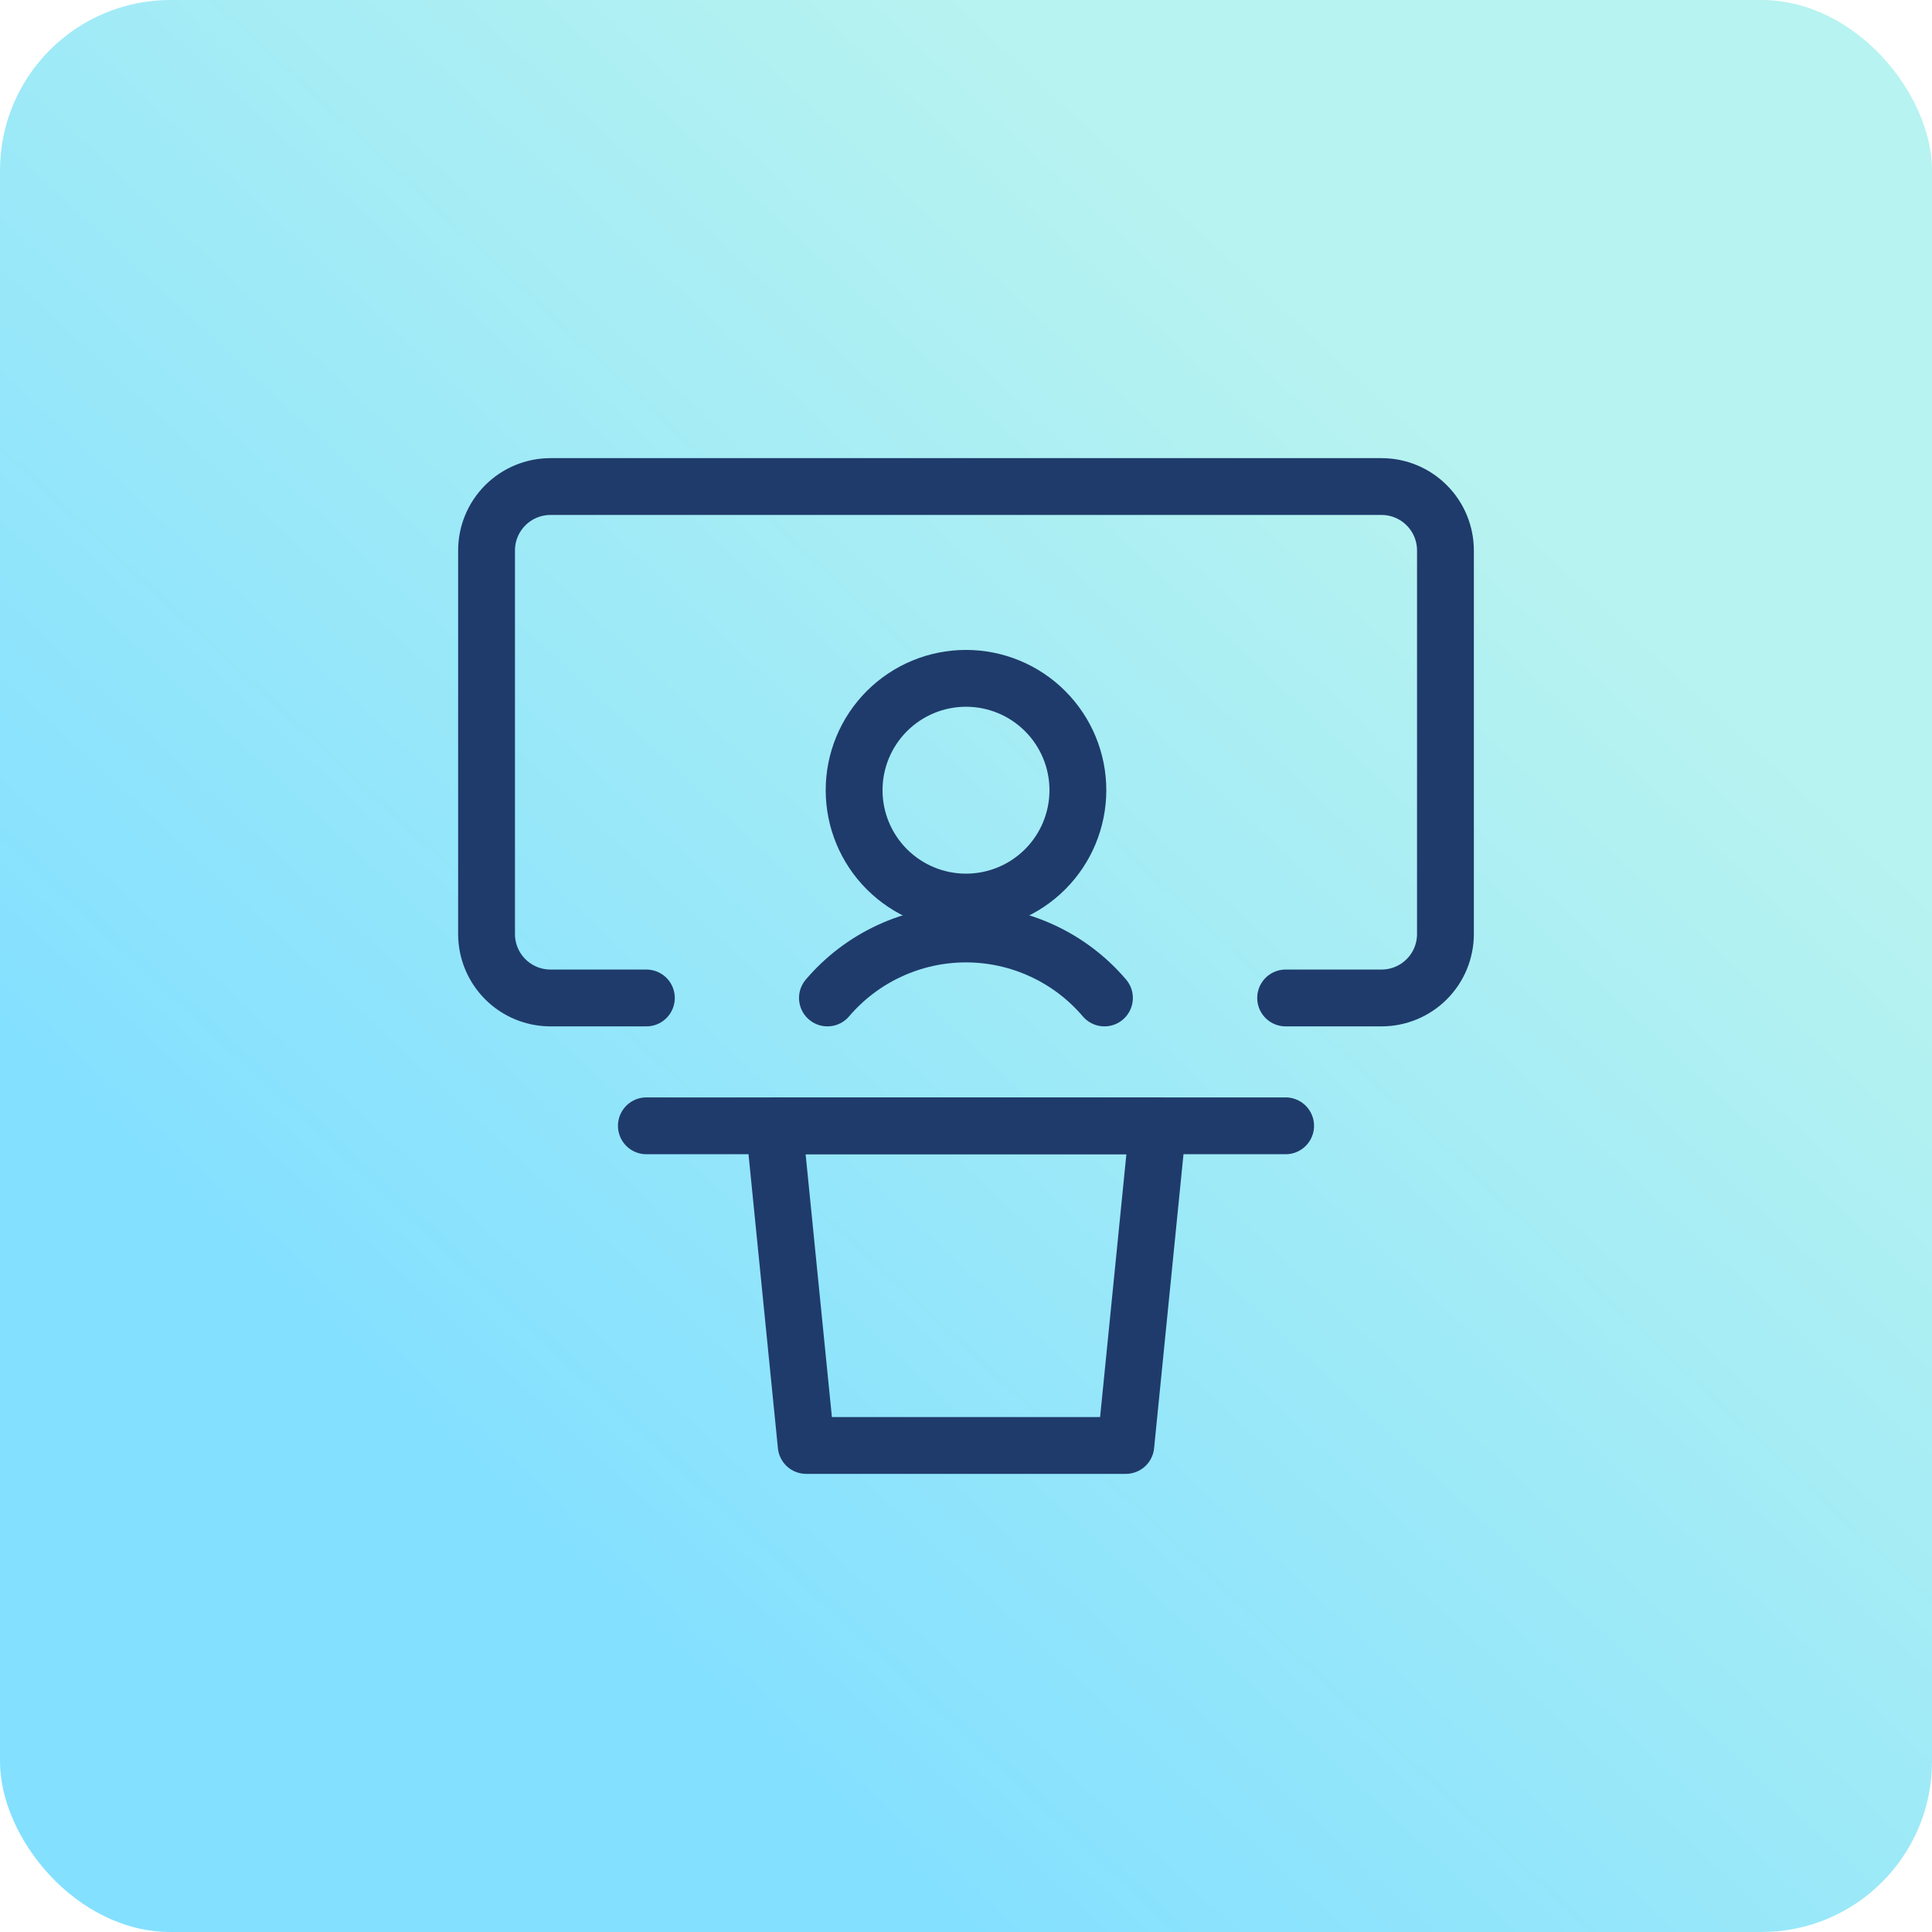
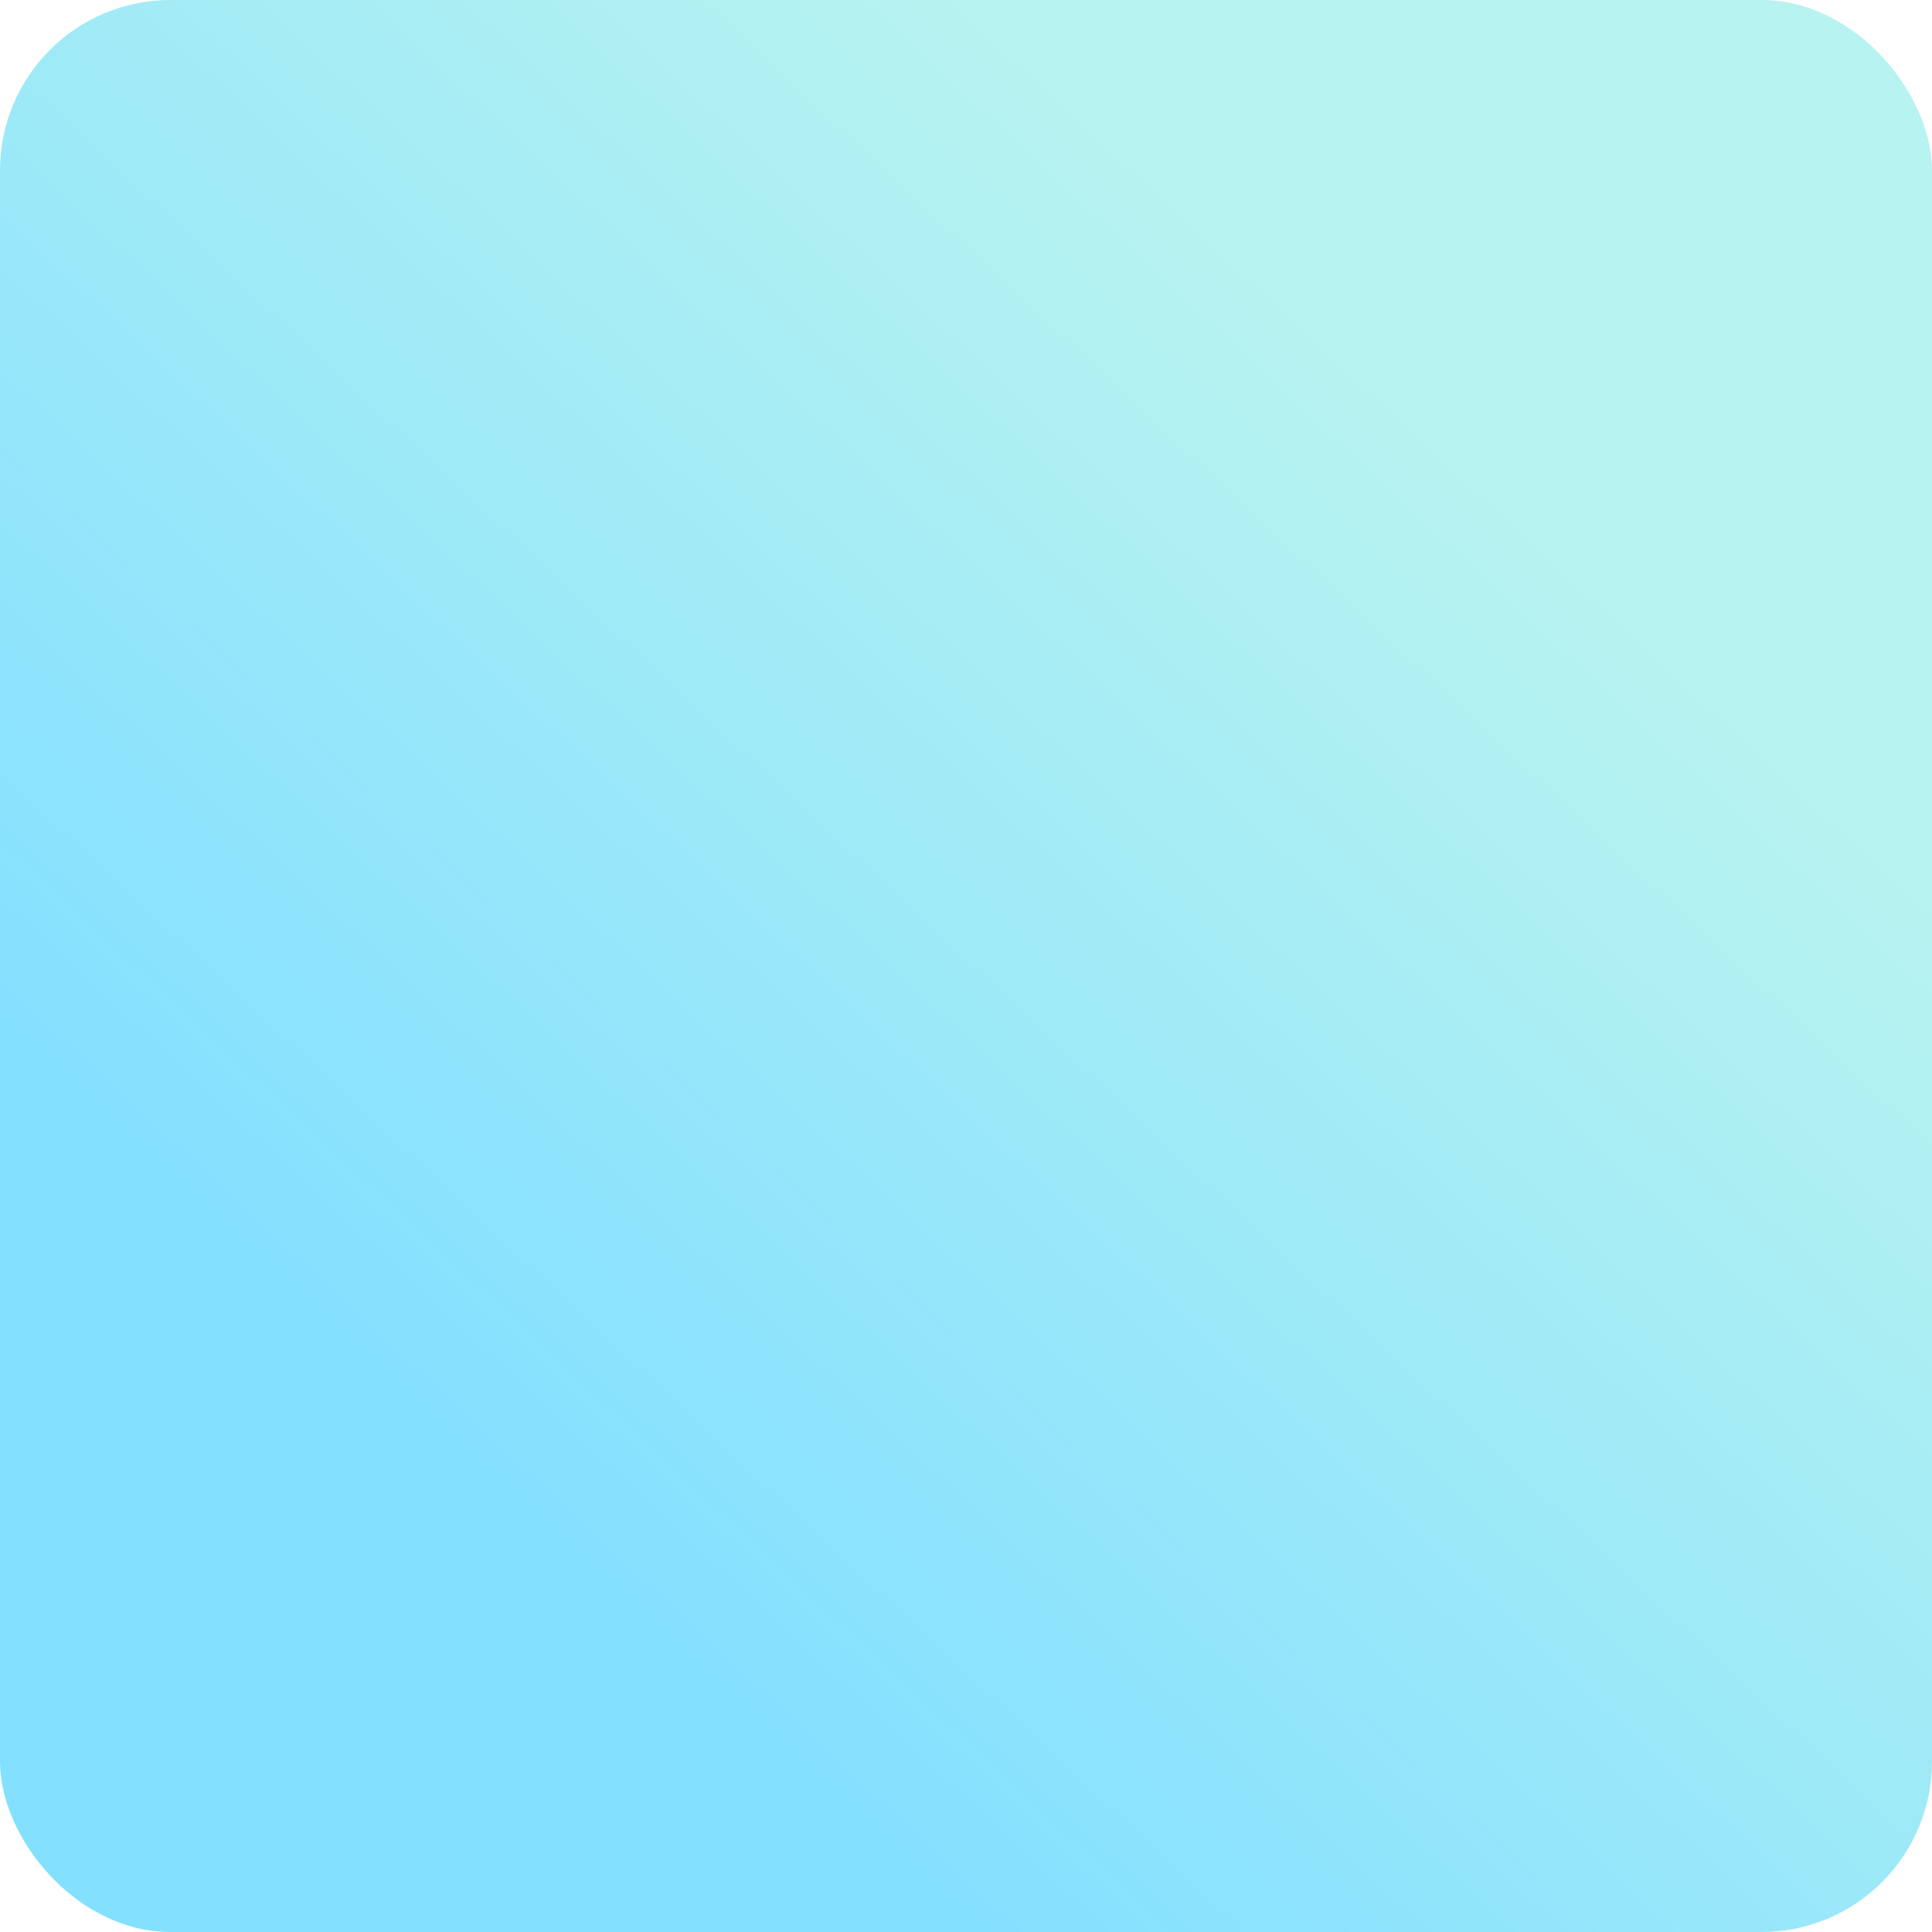
<svg xmlns="http://www.w3.org/2000/svg" width="68" height="68" viewBox="0 0 68 68" fill="none">
  <rect width="68" height="68" rx="6" fill="url(#paint0_linear_371_2144)" />
  <g clip-path="url(#clip0_371_2144)">
-     <path d="M22.75 39.625H45.25" stroke="#1F3B6B" stroke-width="2" stroke-linecap="round" stroke-linejoin="round" />
-     <path d="M39.625 50.875H28.375L27.25 39.625H40.75L39.625 50.875Z" stroke="#1F3B6B" stroke-width="2" stroke-linecap="round" stroke-linejoin="round" />
    <path d="M30.062 27.812C30.062 28.857 30.477 29.858 31.216 30.597C31.954 31.335 32.956 31.75 34 31.75C35.044 31.75 36.046 31.335 36.784 30.597C37.523 29.858 37.938 28.857 37.938 27.812C37.938 26.768 37.523 25.767 36.784 25.028C36.046 24.29 35.044 23.875 34 23.875C32.956 23.875 31.954 24.29 31.216 25.028C30.477 25.767 30.062 26.768 30.062 27.812Z" stroke="#1F3B6B" stroke-width="2" stroke-linecap="round" stroke-linejoin="round" />
-     <path d="M38.873 35.125C38.272 34.419 37.525 33.852 36.683 33.464C35.842 33.075 34.926 32.873 33.998 32.873C33.071 32.873 32.155 33.075 31.314 33.464C30.472 33.852 29.725 34.419 29.123 35.125" stroke="#1F3B6B" stroke-width="2" stroke-linecap="round" stroke-linejoin="round" />
    <path d="M22.75 35.125H19.375C18.778 35.125 18.206 34.888 17.784 34.466C17.362 34.044 17.125 33.472 17.125 32.875V19.375C17.125 18.778 17.362 18.206 17.784 17.784C18.206 17.362 18.778 17.125 19.375 17.125H48.625C49.222 17.125 49.794 17.362 50.216 17.784C50.638 18.206 50.875 18.778 50.875 19.375V32.875C50.875 33.472 50.638 34.044 50.216 34.466C49.794 34.888 49.222 35.125 48.625 35.125H45.25" stroke="#1F3B6B" stroke-width="2" stroke-linecap="round" stroke-linejoin="round" />
  </g>
  <defs>
    <linearGradient id="paint0_linear_371_2144" x1="68" y1="31.5" x2="34" y2="68" gradientUnits="userSpaceOnUse">
      <stop stop-color="#B7F3F0" />
      <stop offset="1" stop-color="#84E0FF" />
    </linearGradient>
    <clipPath id="clip0_371_2144">
-       <rect width="36" height="36" fill="white" transform="translate(16 16)" />
-     </clipPath>
+       </clipPath>
  </defs>
</svg>